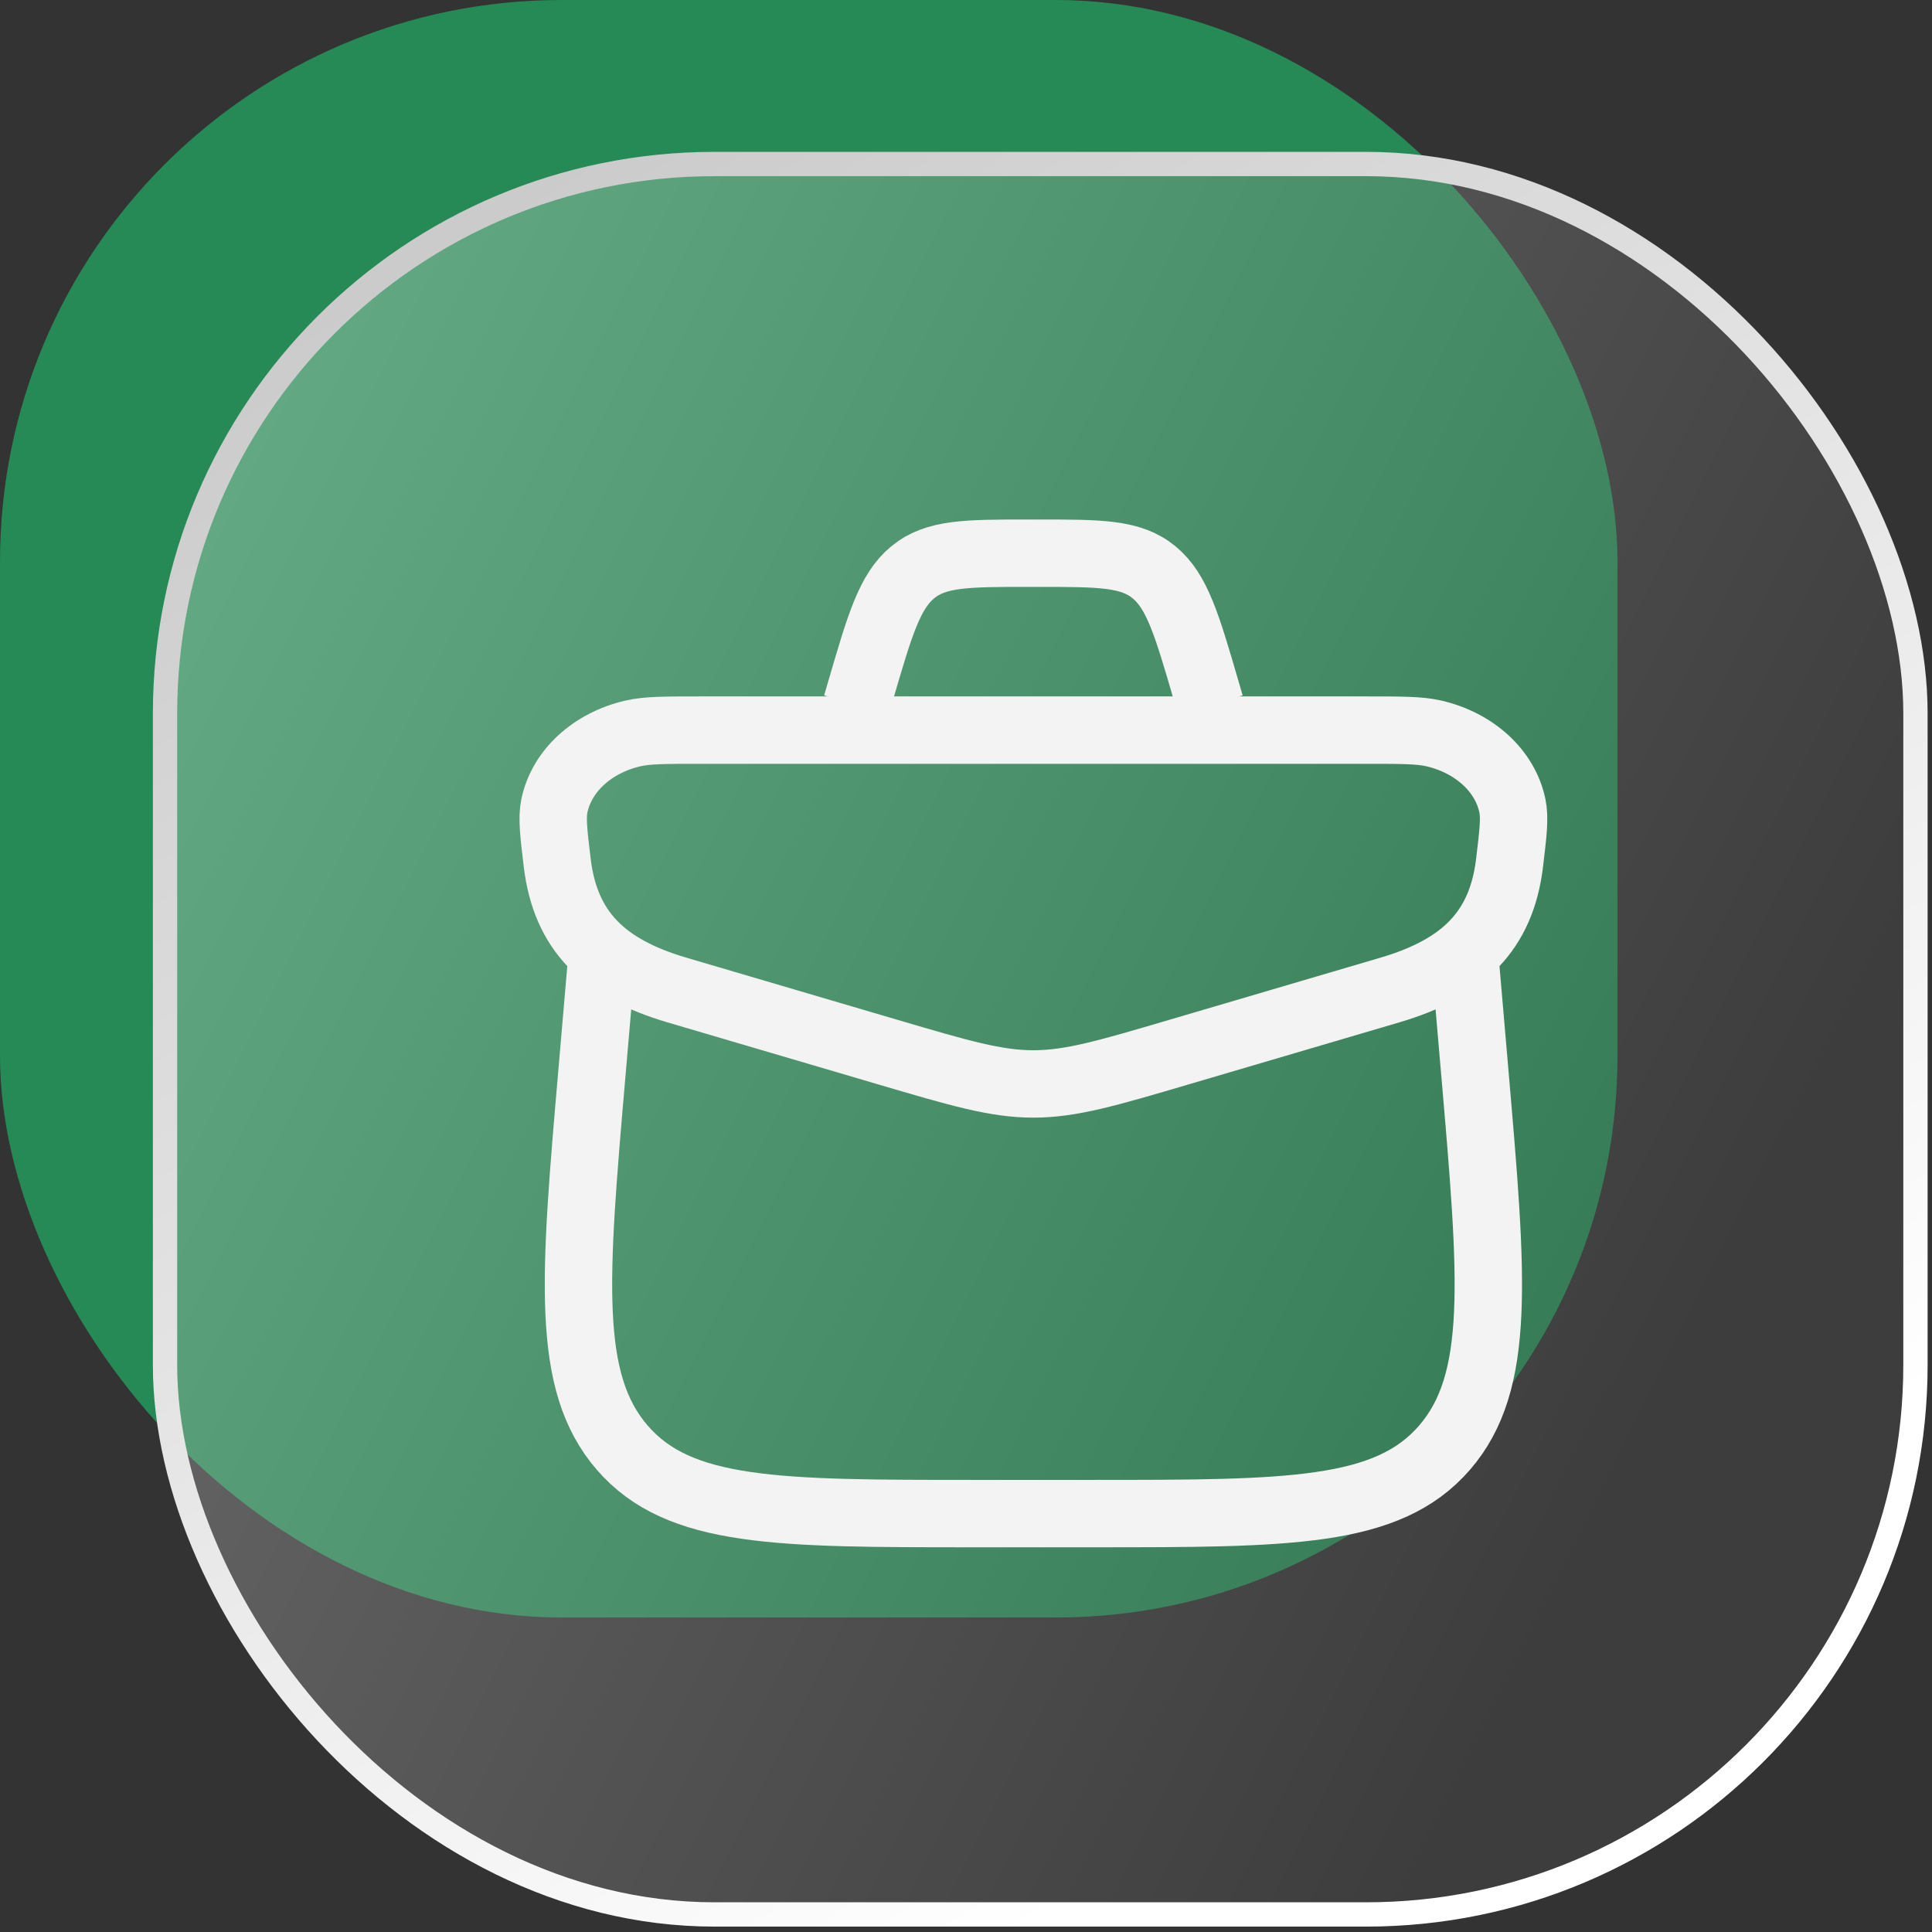
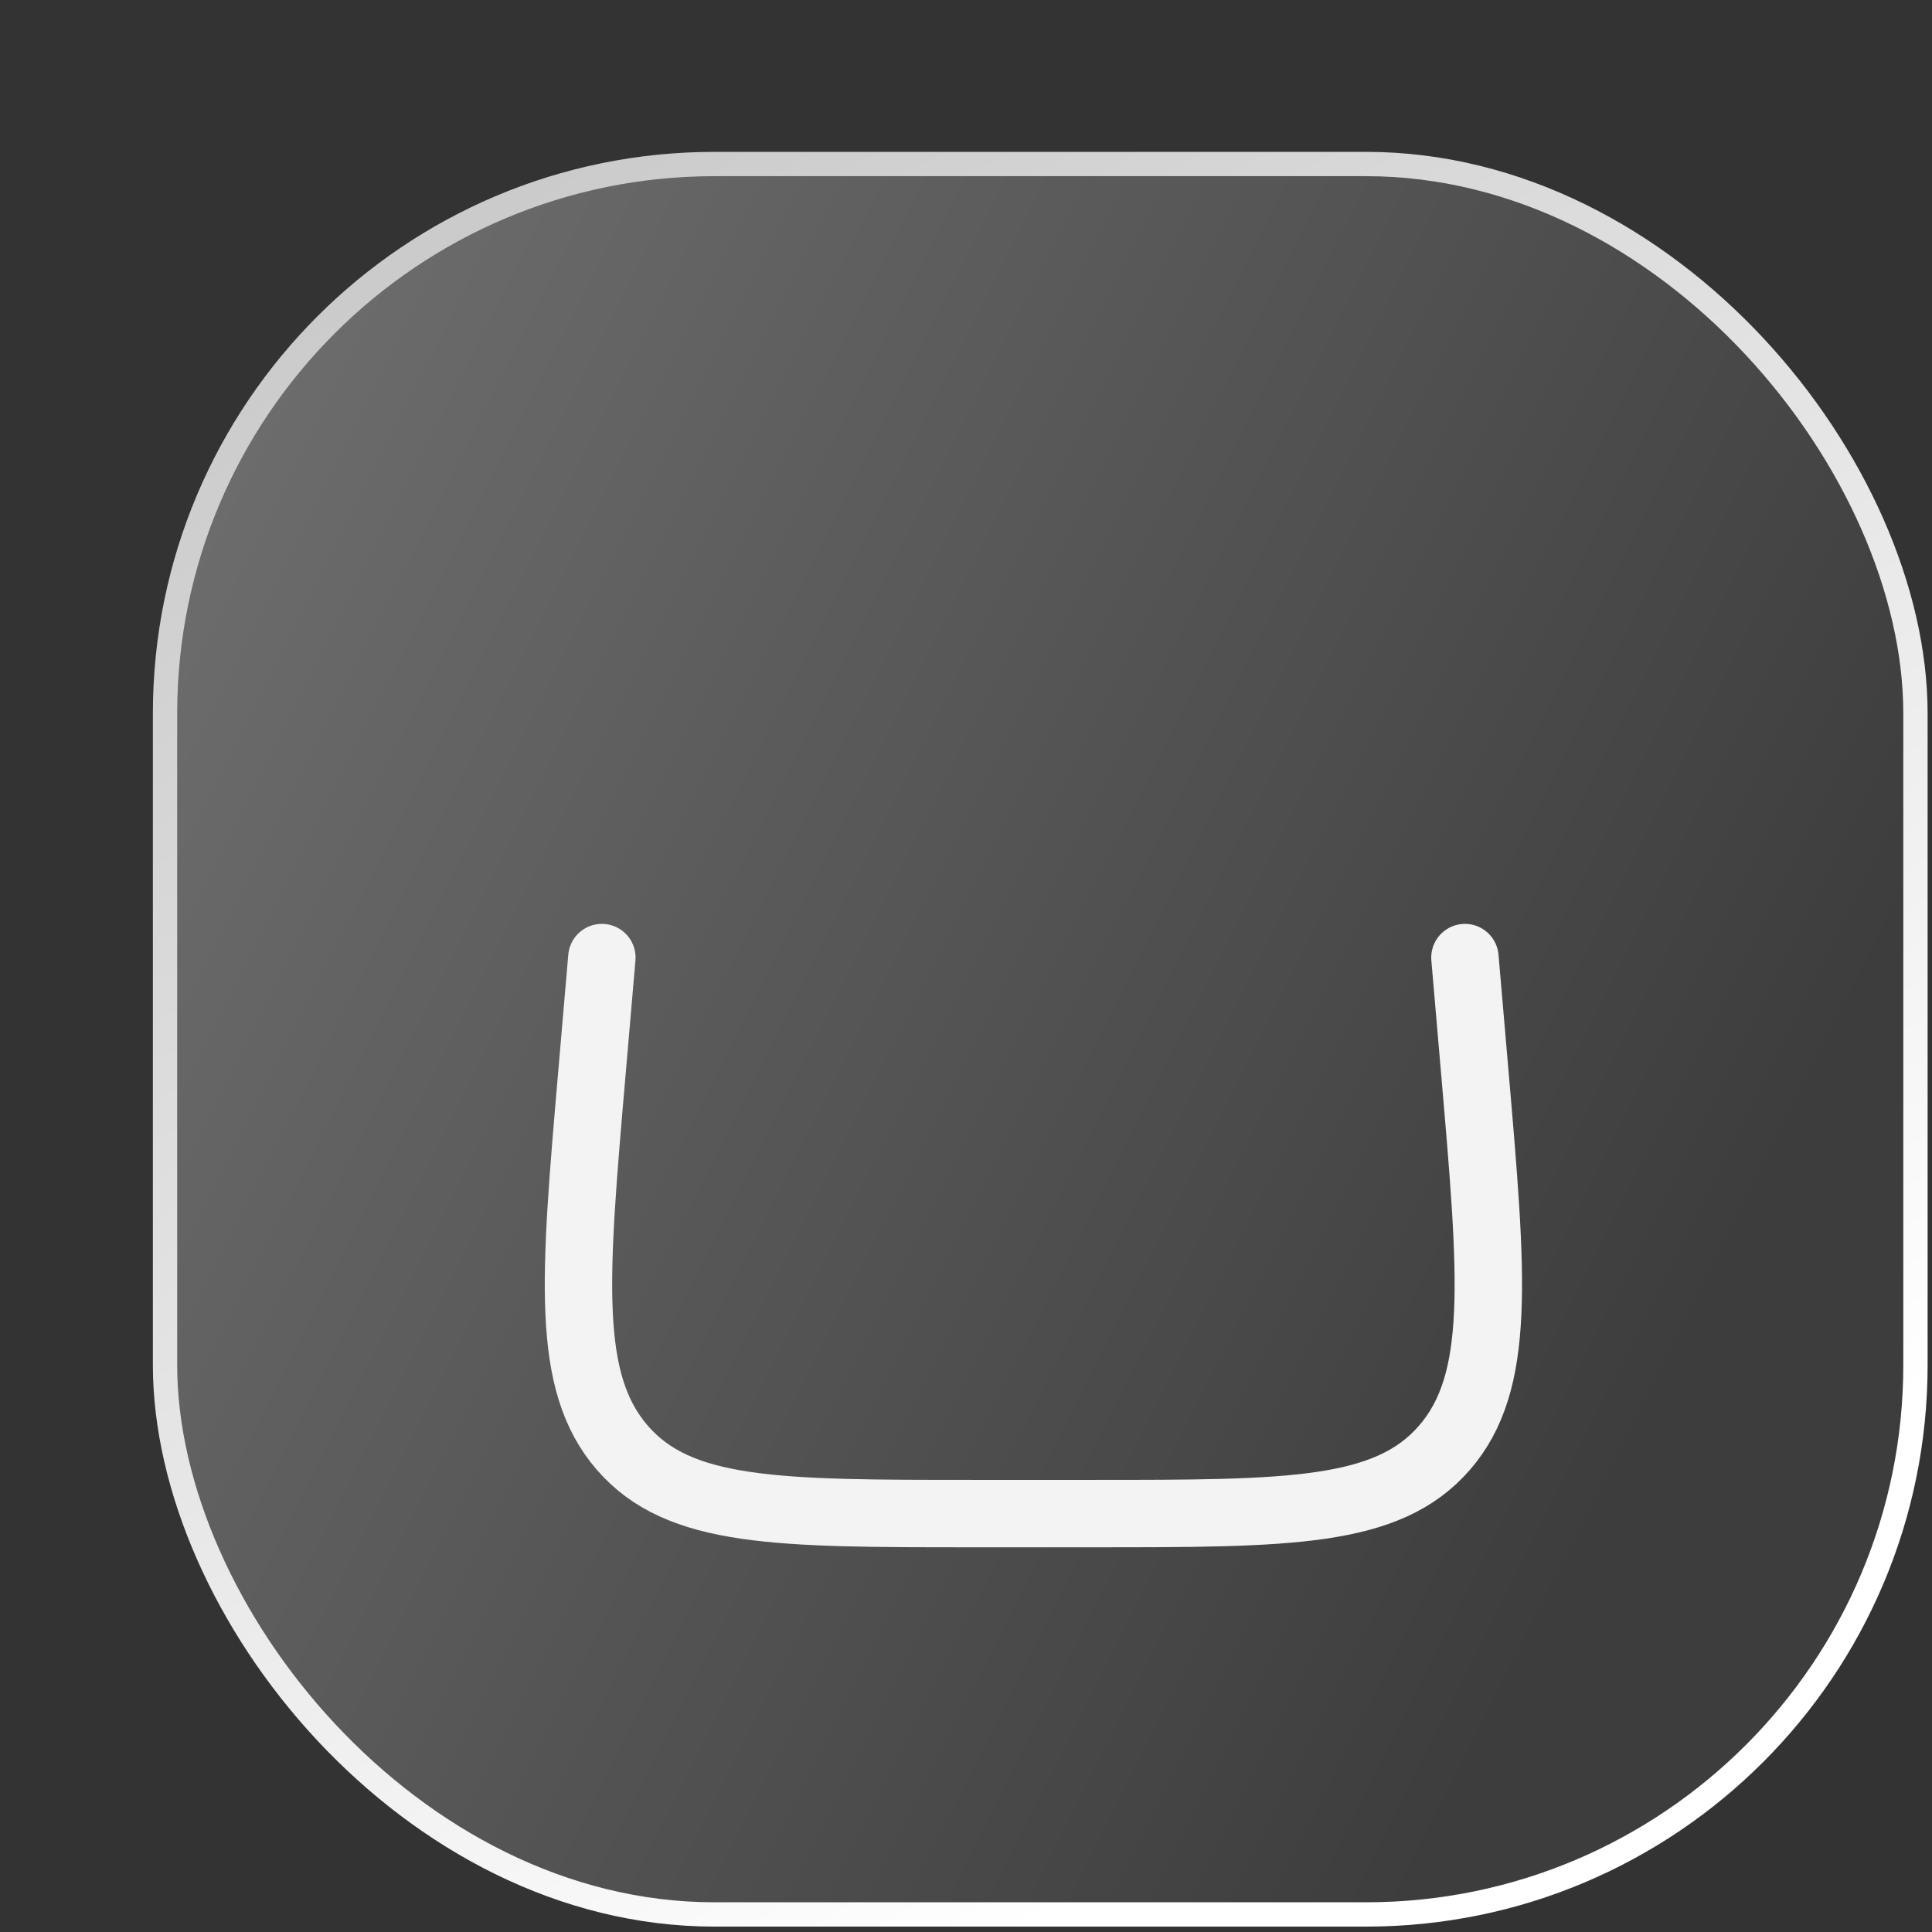
<svg xmlns="http://www.w3.org/2000/svg" width="86" height="86" viewBox="0 0 86 86" fill="none">
  <rect x="0" y="0" width="86" height="86" fill="#333333" stroke="none" />
-   <rect width="72" height="72" rx="25" fill="#258A55" />
  <rect data-figma-bg-blur-radius="11.9041" x="7.346" y="7.301" width="77.918" height="77.918" rx="24.459" fill="url(#paint0_linear_518_1711)" fill-opacity="0.3" stroke="url(#paint1_linear_518_1711)" stroke-width="1.082" />
-   <path d="M24.804 38.406C24.645 37.079 24.565 36.416 24.677 35.873C24.997 34.323 26.36 33.066 28.177 32.647C28.814 32.5 29.613 32.5 31.212 32.5H60.788C62.387 32.5 63.186 32.5 63.823 32.647C65.64 33.066 67.004 34.323 67.323 35.873C67.435 36.416 67.355 37.079 67.196 38.406C66.831 41.448 65.123 43.111 61.865 44.07L52.48 46.833C49.272 47.778 47.667 48.25 46 48.25C44.333 48.25 42.728 47.778 39.52 46.833L30.135 44.07C26.877 43.111 25.169 41.448 24.804 38.406Z" stroke="#F3F3F3" stroke-width="3" />
  <path d="M26.791 42.625L26.35 47.745C25.558 56.924 25.163 61.513 27.701 64.444C30.241 67.375 34.612 67.375 43.354 67.375H48.646C57.388 67.375 61.759 67.375 64.299 64.444C66.838 61.513 66.442 56.924 65.65 47.745L65.209 42.625" stroke="#F3F3F3" stroke-width="3" stroke-linecap="round" stroke-linejoin="round" />
-   <path d="M53.875 31.375L53.701 30.779C52.835 27.809 52.402 26.324 51.37 25.474C50.339 24.625 48.97 24.625 46.23 24.625H45.77C43.03 24.625 41.661 24.625 40.63 25.474C39.598 26.324 39.165 27.809 38.299 30.779L38.125 31.375" stroke="#F3F3F3" stroke-width="3" />
  <defs>
    <clipPath id="bgblur_0_518_1711_clip_path">
-       <rect transform="translate(5.099 5.144)" x="7.346" y="7.301" width="77.918" height="77.918" rx="24.459" />
-     </clipPath>
+       </clipPath>
    <linearGradient id="paint0_linear_518_1711" x1="1.305" y1="22.76" x2="75.805" y2="60.26" gradientUnits="userSpaceOnUse">
      <stop stop-color="white" />
      <stop offset="1" stop-color="#525252" />
    </linearGradient>
    <linearGradient id="paint1_linear_518_1711" x1="2.805" y1="13.808" x2="46.305" y2="85.76" gradientUnits="userSpaceOnUse">
      <stop stop-color="#C7C7C7" />
      <stop offset="1" stop-color="white" />
    </linearGradient>
  </defs>
</svg>